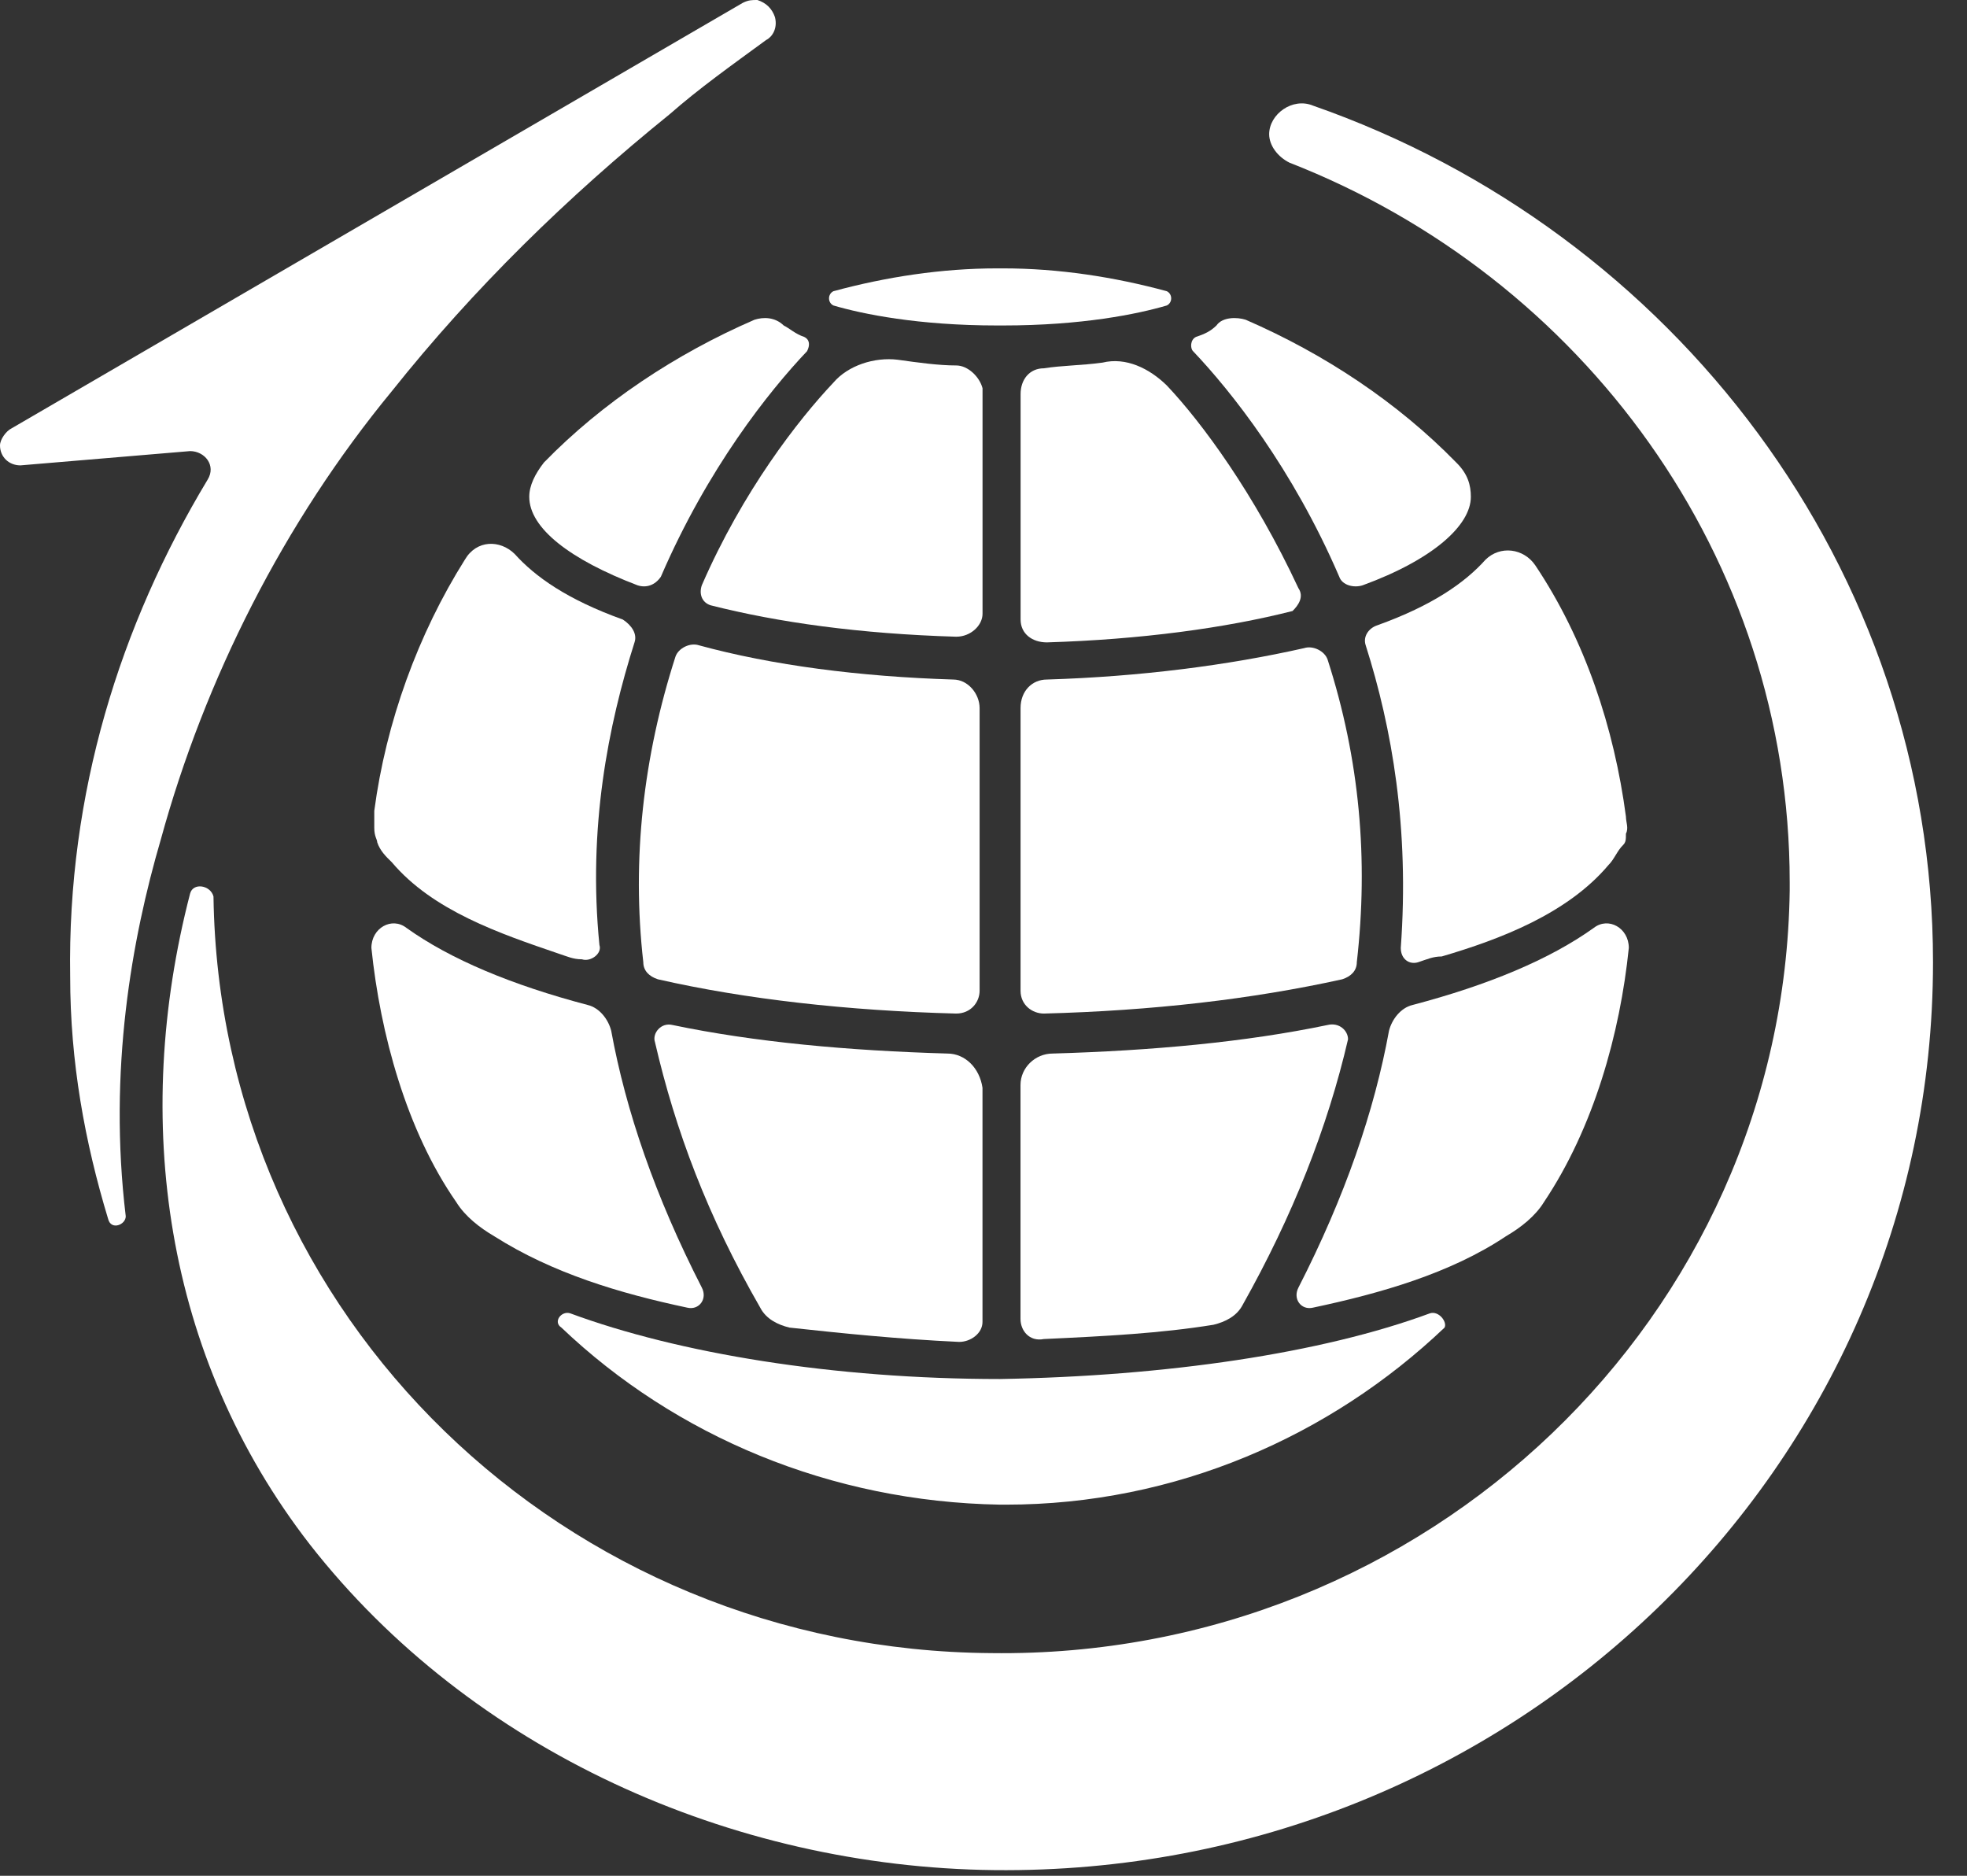
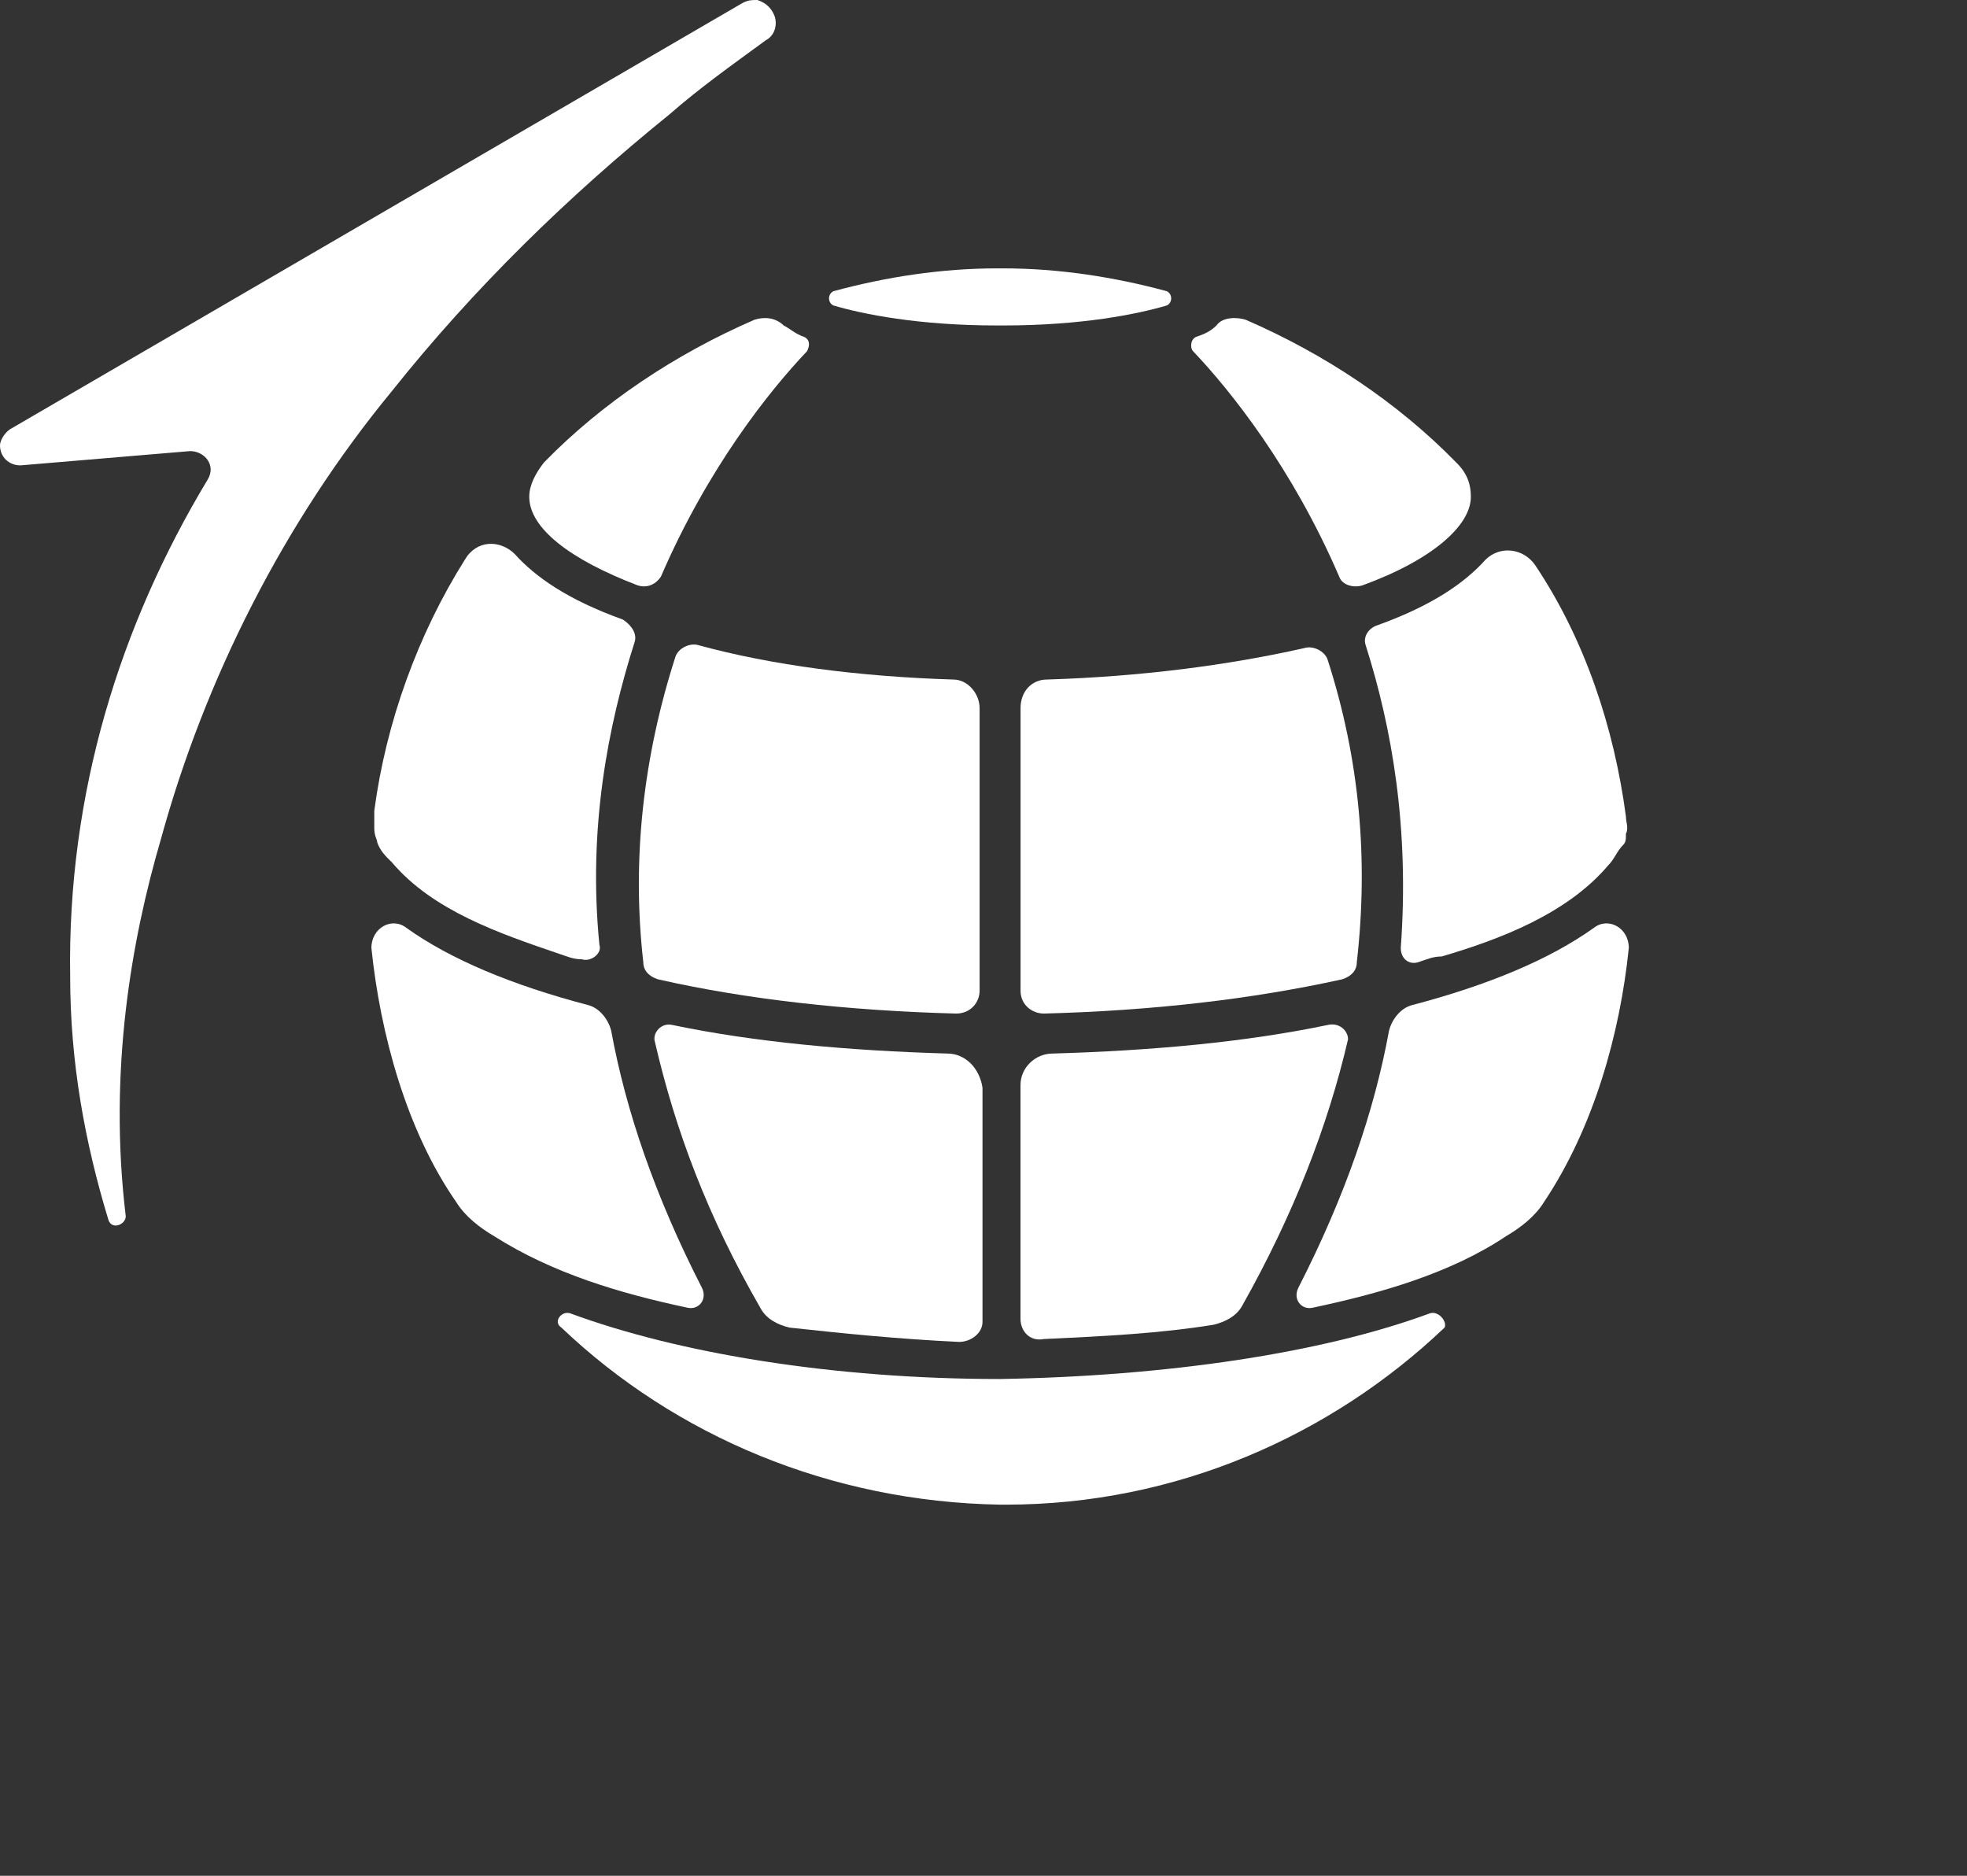
<svg xmlns="http://www.w3.org/2000/svg" width="43" height="41" viewBox="0 0 43 41" fill="none">
  <rect x="0" y="0" width="43" height="41" fill="#333333" stroke="none" />
-   <path d="M20.904 7.988C20.52 7.988 20.073 7.926 19.625 7.863C19.114 7.801 18.539 7.988 18.219 8.363C17.452 9.174 16.237 10.734 15.342 12.793C15.278 12.98 15.342 13.168 15.534 13.23C17.005 13.604 18.794 13.854 20.904 13.917C21.224 13.917 21.479 13.667 21.479 13.417V8.487C21.416 8.238 21.16 7.988 20.904 7.988Z" fill="white" />
-   <path d="M28.384 12.856C27.425 10.796 26.274 9.236 25.507 8.425C25.123 8.05 24.612 7.801 24.101 7.926C23.653 7.988 23.206 7.988 22.822 8.05C22.502 8.05 22.311 8.3 22.311 8.612V13.542C22.311 13.854 22.566 14.041 22.886 14.041C24.932 13.979 26.785 13.729 28.256 13.355C28.384 13.23 28.512 13.043 28.384 12.856Z" fill="white" />
  <path d="M20.839 14.853C18.793 14.79 16.876 14.541 15.277 14.104C15.086 14.041 14.83 14.166 14.766 14.353C14.063 16.538 13.807 18.784 14.063 21.031C14.063 21.218 14.191 21.343 14.382 21.405C16.3 21.842 18.538 22.092 20.903 22.154C21.223 22.154 21.415 21.904 21.415 21.655V15.477C21.415 15.165 21.159 14.853 20.839 14.853Z" fill="white" />
  <path d="M29.022 14.416C28.958 14.229 28.702 14.104 28.511 14.166C26.849 14.541 24.931 14.79 22.885 14.853C22.565 14.853 22.31 15.102 22.31 15.477V21.655C22.31 21.967 22.565 22.154 22.821 22.154C25.186 22.092 27.36 21.842 29.342 21.405C29.534 21.343 29.661 21.218 29.661 21.031C29.917 18.784 29.725 16.6 29.022 14.416Z" fill="white" />
  <path d="M20.711 23.028C18.537 22.965 16.492 22.778 14.702 22.404C14.446 22.341 14.254 22.591 14.318 22.778C14.766 24.713 15.469 26.585 16.619 28.582C16.747 28.831 17.003 28.956 17.259 29.018C18.41 29.143 19.624 29.268 20.967 29.331C21.222 29.331 21.478 29.143 21.478 28.894V23.776C21.414 23.34 21.095 23.028 20.711 23.028Z" fill="white" />
  <path d="M29.021 22.404C27.231 22.778 25.185 22.965 23.012 23.028C22.628 23.028 22.309 23.34 22.309 23.714V28.831C22.309 29.081 22.5 29.331 22.82 29.268C24.163 29.206 25.377 29.143 26.528 28.956C26.784 28.894 27.039 28.769 27.167 28.519C28.254 26.585 29.021 24.65 29.469 22.716C29.469 22.528 29.277 22.341 29.021 22.404Z" fill="white" />
  <path d="M13.936 12.793C14.127 12.856 14.319 12.793 14.447 12.606C15.47 10.235 16.812 8.55 17.643 7.676C17.707 7.551 17.707 7.426 17.58 7.364C17.388 7.301 17.26 7.177 17.132 7.114C16.94 6.927 16.685 6.927 16.493 6.989C14.767 7.738 13.168 8.799 11.89 10.11C11.698 10.359 11.57 10.609 11.57 10.859C11.57 11.545 12.465 12.232 13.936 12.793Z" fill="white" />
  <path d="M8.246 18.41C8.309 18.597 8.437 18.722 8.565 18.846C9.46 19.907 10.931 20.407 12.209 20.843C12.401 20.906 12.529 20.968 12.721 20.968C12.912 21.031 13.168 20.843 13.104 20.656C12.848 18.098 13.296 15.851 13.871 14.041C13.935 13.854 13.807 13.667 13.616 13.542C12.401 13.105 11.698 12.606 11.25 12.107C10.931 11.795 10.419 11.795 10.163 12.232C9.141 13.854 8.437 15.789 8.182 17.723C8.182 17.848 8.182 17.973 8.182 18.098C8.182 18.285 8.246 18.347 8.246 18.41Z" fill="white" />
  <path d="M15.023 28.582C15.279 28.644 15.471 28.394 15.343 28.145C14.32 26.148 13.681 24.276 13.361 22.528C13.297 22.279 13.105 22.029 12.85 21.967C11.188 21.53 9.845 20.968 8.886 20.282C8.567 20.032 8.119 20.282 8.119 20.719C8.311 22.591 8.886 24.712 9.973 26.273C10.165 26.585 10.485 26.834 10.804 27.021C12.083 27.833 13.553 28.27 15.023 28.582Z" fill="white" />
  <path d="M18.219 6.677C18.858 6.865 20.073 7.114 21.799 7.114C21.799 7.114 21.799 7.114 21.863 7.114C21.863 7.114 21.863 7.114 21.927 7.114C23.653 7.114 24.867 6.865 25.507 6.677C25.635 6.615 25.635 6.428 25.507 6.365C24.356 6.053 23.141 5.866 21.927 5.866C21.927 5.866 21.927 5.866 21.863 5.866C21.799 5.866 21.863 5.866 21.799 5.866C20.584 5.866 19.37 6.053 18.219 6.365C18.091 6.428 18.091 6.615 18.219 6.677Z" fill="white" />
  <path d="M29.277 12.606C29.341 12.793 29.597 12.856 29.789 12.793C31.323 12.232 32.154 11.483 32.154 10.859C32.154 10.609 32.09 10.359 31.835 10.11C30.556 8.799 28.958 7.738 27.232 6.989C27.04 6.927 26.72 6.927 26.593 7.114C26.465 7.239 26.337 7.301 26.145 7.364C26.017 7.426 26.017 7.614 26.081 7.676C26.912 8.55 28.255 10.235 29.277 12.606Z" fill="white" />
  <path d="M29.855 14.104C30.43 15.913 30.813 18.098 30.622 20.719C30.622 20.968 30.813 21.093 31.005 21.031C31.197 20.968 31.325 20.906 31.517 20.906C32.795 20.531 34.266 19.97 35.161 18.909C35.288 18.784 35.352 18.597 35.48 18.472C35.544 18.41 35.544 18.347 35.544 18.222C35.608 18.098 35.544 17.973 35.544 17.848C35.288 15.913 34.649 13.979 33.562 12.356C33.307 11.982 32.795 11.919 32.476 12.232C32.028 12.731 31.325 13.23 30.11 13.667C29.918 13.729 29.791 13.916 29.855 14.104Z" fill="white" />
  <path d="M34.84 20.282C33.881 20.968 32.539 21.53 30.877 21.967C30.621 22.029 30.429 22.279 30.365 22.528C30.046 24.276 29.406 26.148 28.384 28.145C28.256 28.394 28.447 28.644 28.703 28.582C30.174 28.27 31.708 27.833 32.922 27.021C33.242 26.834 33.562 26.585 33.753 26.273C34.84 24.65 35.416 22.591 35.607 20.719C35.607 20.282 35.16 20.032 34.84 20.282Z" fill="white" />
  <path d="M31.259 28.706C28.894 29.58 25.506 30.079 21.862 30.142C18.218 30.142 14.83 29.58 12.465 28.706C12.273 28.644 12.081 28.894 12.273 29.018C14.766 31.39 18.154 32.825 21.862 32.888C21.862 32.888 21.862 32.888 21.926 32.888C21.99 32.888 21.926 32.888 21.99 32.888C25.698 32.888 29.086 31.39 31.579 29.018C31.643 28.894 31.451 28.644 31.259 28.706Z" fill="white" />
  <path d="M1.534 21.343C1.534 23.215 1.854 24.962 2.365 26.647C2.429 26.897 2.749 26.772 2.749 26.585C2.365 23.402 2.877 20.531 3.516 18.347C4.475 14.852 6.201 11.42 8.566 8.55C10.356 6.303 12.402 4.306 14.64 2.496C15.279 1.935 15.982 1.435 16.749 0.874C16.877 0.811 17.005 0.624 16.941 0.374C16.877 0.187 16.749 0.062 16.557 0C16.43 0 16.366 4.64955e-09 16.238 0.062L0.256 9.361C0.128 9.423 0 9.61 0 9.735C0 9.985 0.192 10.172 0.447 10.172L4.155 9.86C4.475 9.86 4.731 10.172 4.539 10.484C2.621 13.667 1.47 17.349 1.534 21.343Z" fill="white" />
-   <path d="M42.257 21.031C42.257 32.076 33.051 41 21.735 40.876C15.982 40.813 10.292 38.255 6.776 33.761C3.58 29.643 2.877 24.463 4.155 19.533C4.219 19.283 4.603 19.346 4.667 19.595C4.795 28.769 12.338 36.07 21.672 36.133C31.197 36.258 38.996 28.769 39.124 19.471C39.124 19.408 39.124 19.346 39.124 19.283C39.124 12.169 34.585 6.053 28.192 3.557C27.936 3.432 27.745 3.183 27.745 2.933C27.745 2.496 28.256 2.122 28.704 2.309C36.567 5.055 42.257 12.419 42.257 21.031Z" fill="white" />
</svg>